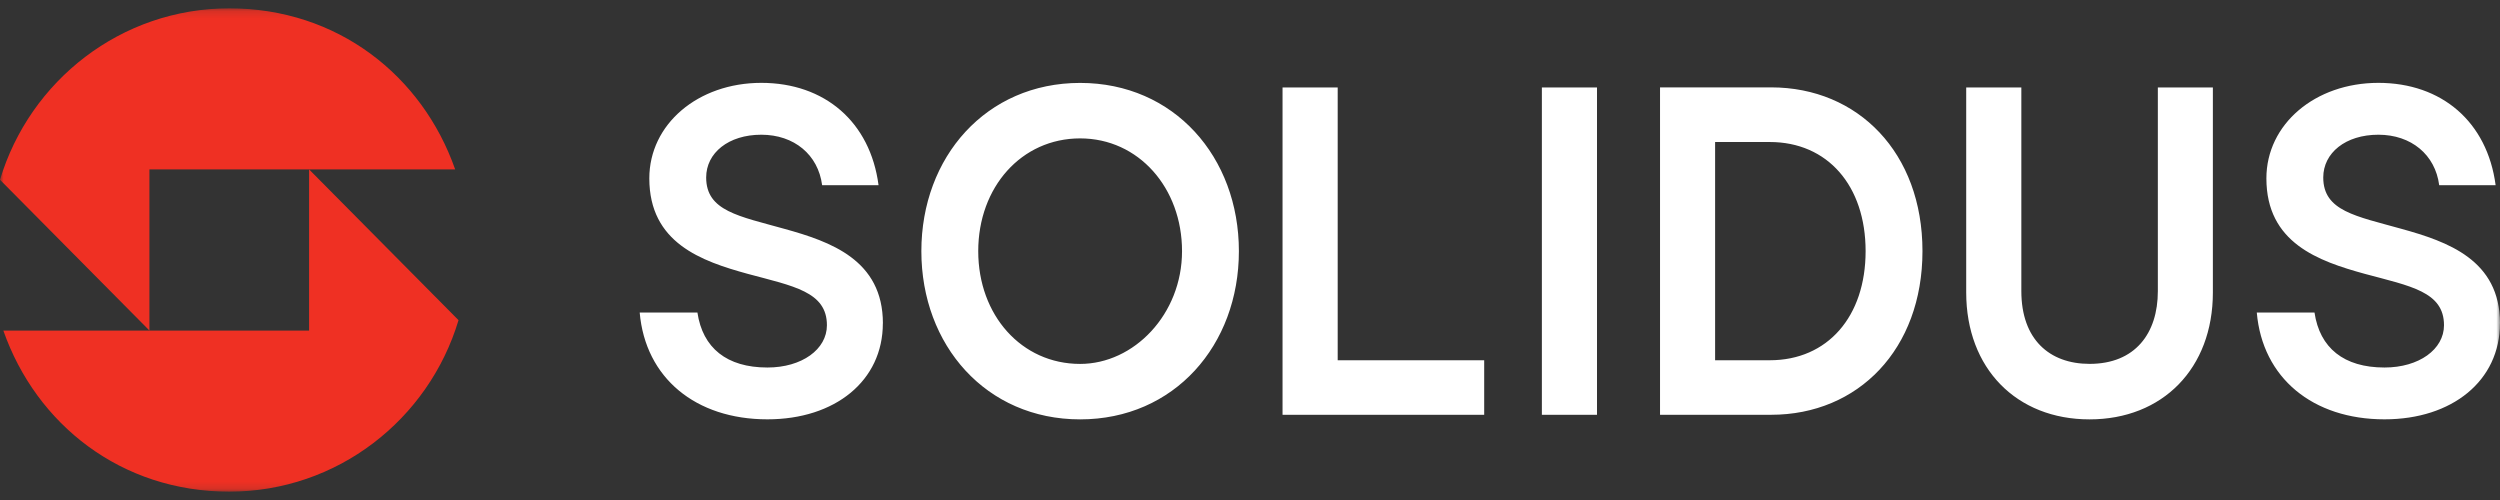
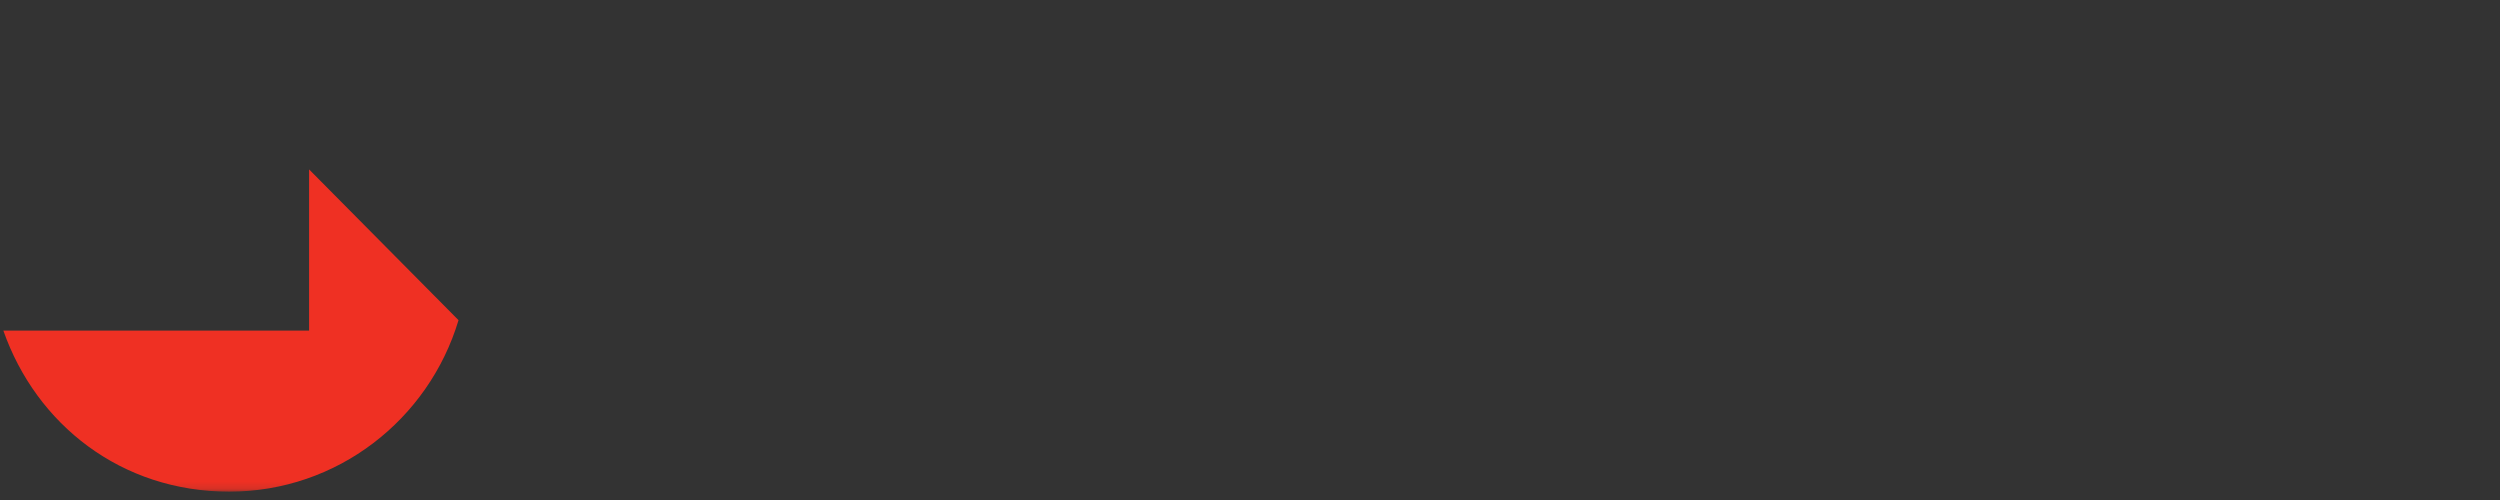
<svg xmlns="http://www.w3.org/2000/svg" width="340" height="68" viewBox="0 0 340 68" fill="none">
  <rect x="0" y="0" width="340" height="68" fill="#333333" stroke="none" />
  <mask id="mask0_5693_654" style="mask-type:luminance" maskUnits="userSpaceOnUse" x="0" y="1" width="340" height="66">
    <path d="M0 1.133H340V66.865H0V1.133Z" fill="white" />
  </mask>
  <g mask="url(#mask0_5693_654)">
-     <path d="M20.321 23.041V44.95L0 24.45C4.054 10.957 16.479 1.133 31.182 1.133C45.885 1.133 57.43 10.274 61.903 23.041H20.321Z" fill="#EF3023" />
    <path d="M62.358 43.55C58.303 57.05 45.879 66.865 31.176 66.865C16.473 66.865 4.928 57.717 0.455 44.959H42.037V23.041L62.358 43.541V43.55Z" fill="#EF3023" />
-     <path d="M120.075 43.987C120.075 35.334 112.937 32.859 106.688 31.125C100.504 29.391 96.039 28.709 96.039 24.138C96.039 20.797 99.072 18.322 103.539 18.322C108.005 18.322 111.271 21.042 111.809 25.183H119.482C118.352 16.59 112.168 11.269 103.539 11.269C94.909 11.269 88.307 16.9 88.307 24.257C88.307 33.037 95.387 35.511 101.694 37.245C107.878 38.911 112.461 39.661 112.461 44.232C112.461 47.507 109.068 49.982 104.367 49.982C98.838 49.982 95.561 47.322 94.849 42.5H86.998C87.769 51.406 94.614 57.029 104.365 57.029C113.59 57.029 120.067 51.776 120.067 43.981L120.075 43.987ZM146.897 57.035C159.69 57.035 168.489 46.958 168.489 34.155C168.489 21.352 159.681 11.277 146.897 11.277C134.113 11.277 125.305 21.354 125.305 34.157C125.305 46.96 134.111 57.035 146.897 57.035ZM146.897 49.493C138.928 49.493 133.04 42.876 133.04 34.157C133.04 25.438 138.93 18.821 146.897 18.821C154.864 18.821 160.756 25.564 160.756 34.157C160.756 42.751 154.213 49.493 146.897 49.493ZM201.858 48.996H181.926V11.892H174.426V56.412H201.85V48.988L201.856 48.994L201.858 48.996ZM209.695 11.892V56.412H217.192V11.892H209.695ZM240.871 11.889H225.764V56.41H240.871C252.709 56.41 261.456 47.504 261.456 34.147C261.456 20.789 252.709 11.883 240.871 11.883V11.889ZM240.695 48.994H233.255V19.314H240.695C248.544 19.314 253.723 25.249 253.723 34.155C253.723 43.061 248.544 48.994 240.695 48.994ZM300.966 11.892H293.467V39.595C293.467 45.345 290.375 49.487 284.185 49.487C278.713 49.487 274.903 46.147 274.903 39.595V11.892H267.404V39.78C267.404 50.108 274.24 57.035 284.176 57.035C294.113 57.035 300.951 50.108 300.951 39.78V11.892H300.966ZM340 43.987C340 35.334 332.86 32.859 326.61 31.125C320.427 29.391 315.962 28.709 315.962 24.138C315.962 20.797 318.994 18.322 323.461 18.322C327.928 18.322 331.194 21.042 331.73 25.183H339.405C338.272 16.59 332.089 11.269 323.461 11.269C314.834 11.269 308.229 16.9 308.229 24.257C308.229 33.037 315.308 35.511 321.617 37.245C327.8 38.911 332.384 39.661 332.384 44.232C332.384 47.507 328.99 49.982 324.29 49.982C318.761 49.982 315.484 47.322 314.772 42.5H306.922C307.692 51.406 314.536 57.029 324.29 57.029C333.506 57.029 339.992 51.776 339.992 43.981L340 43.987Z" fill="white" />
  </g>
</svg>